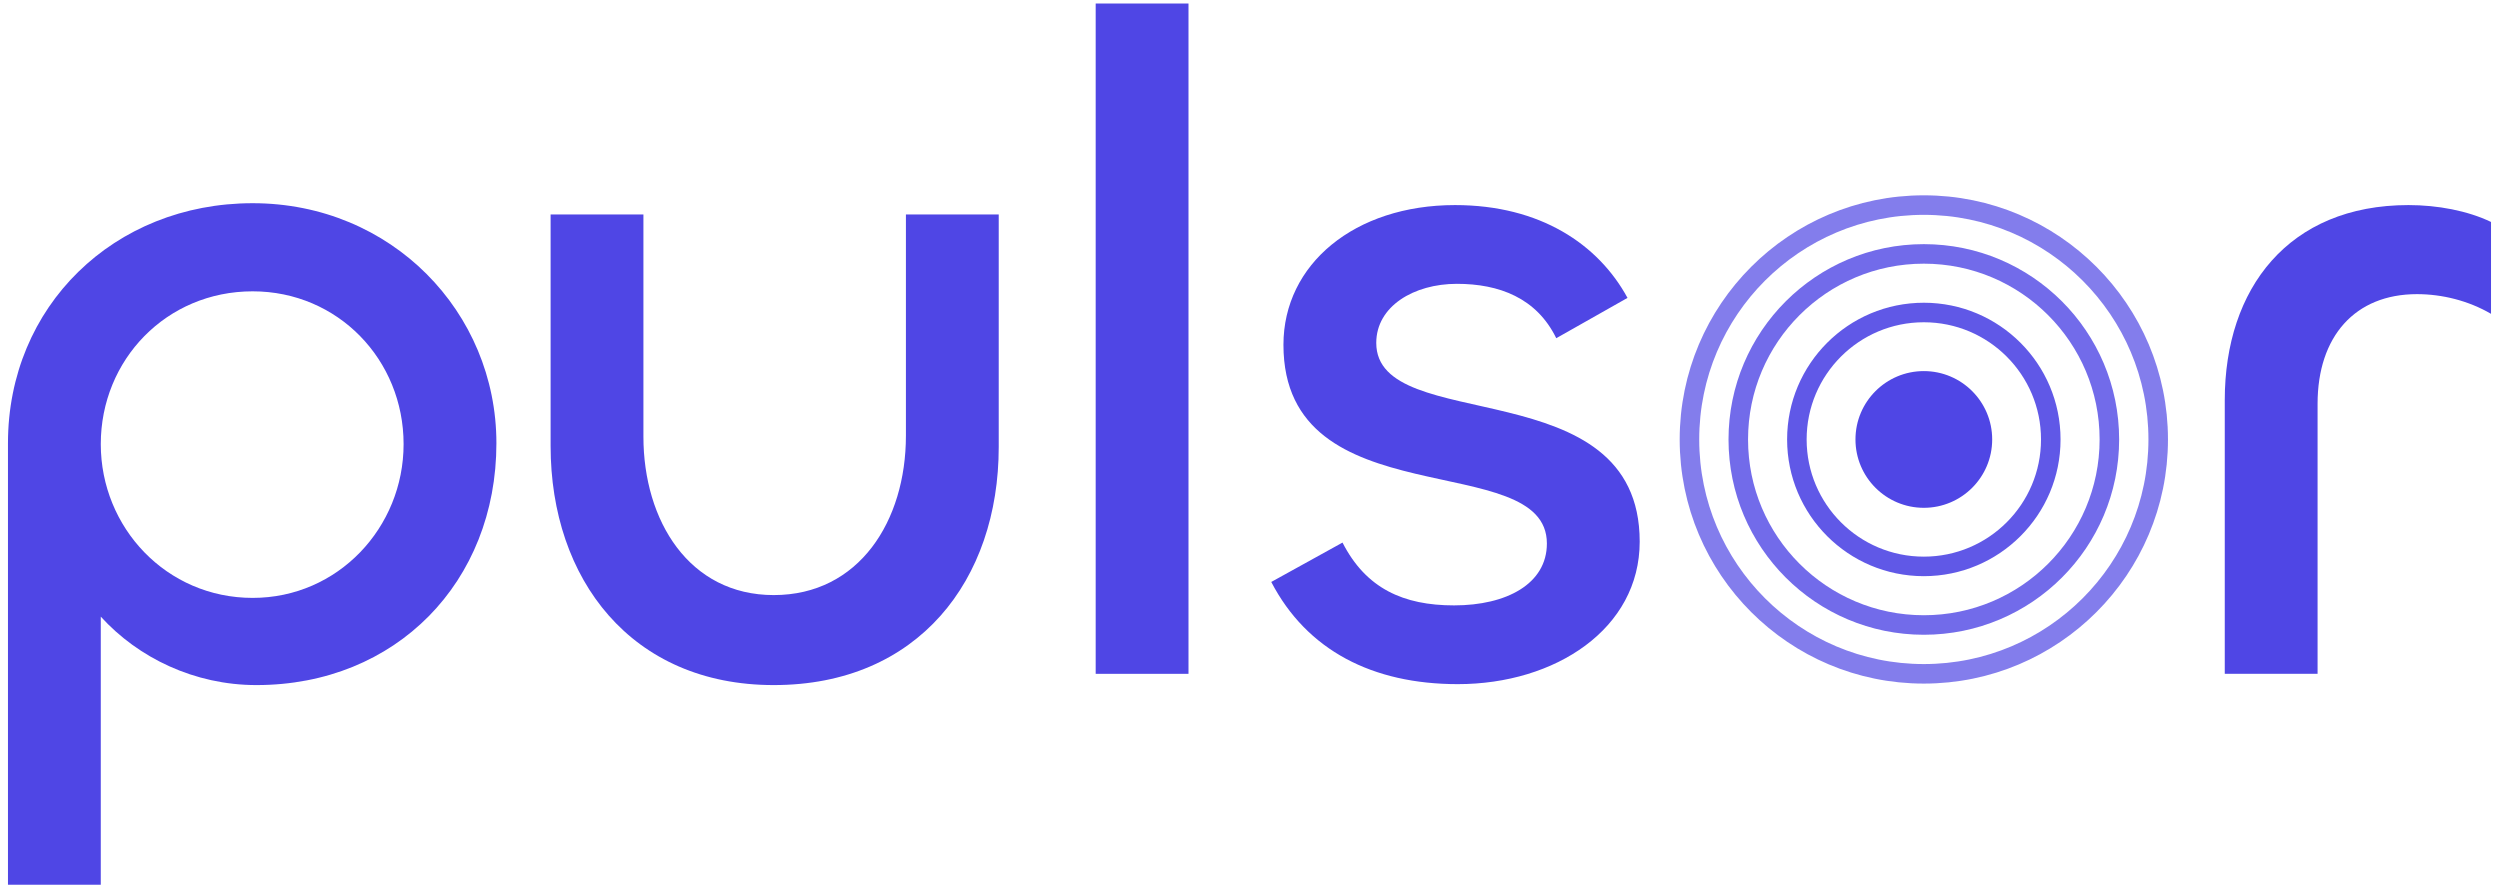
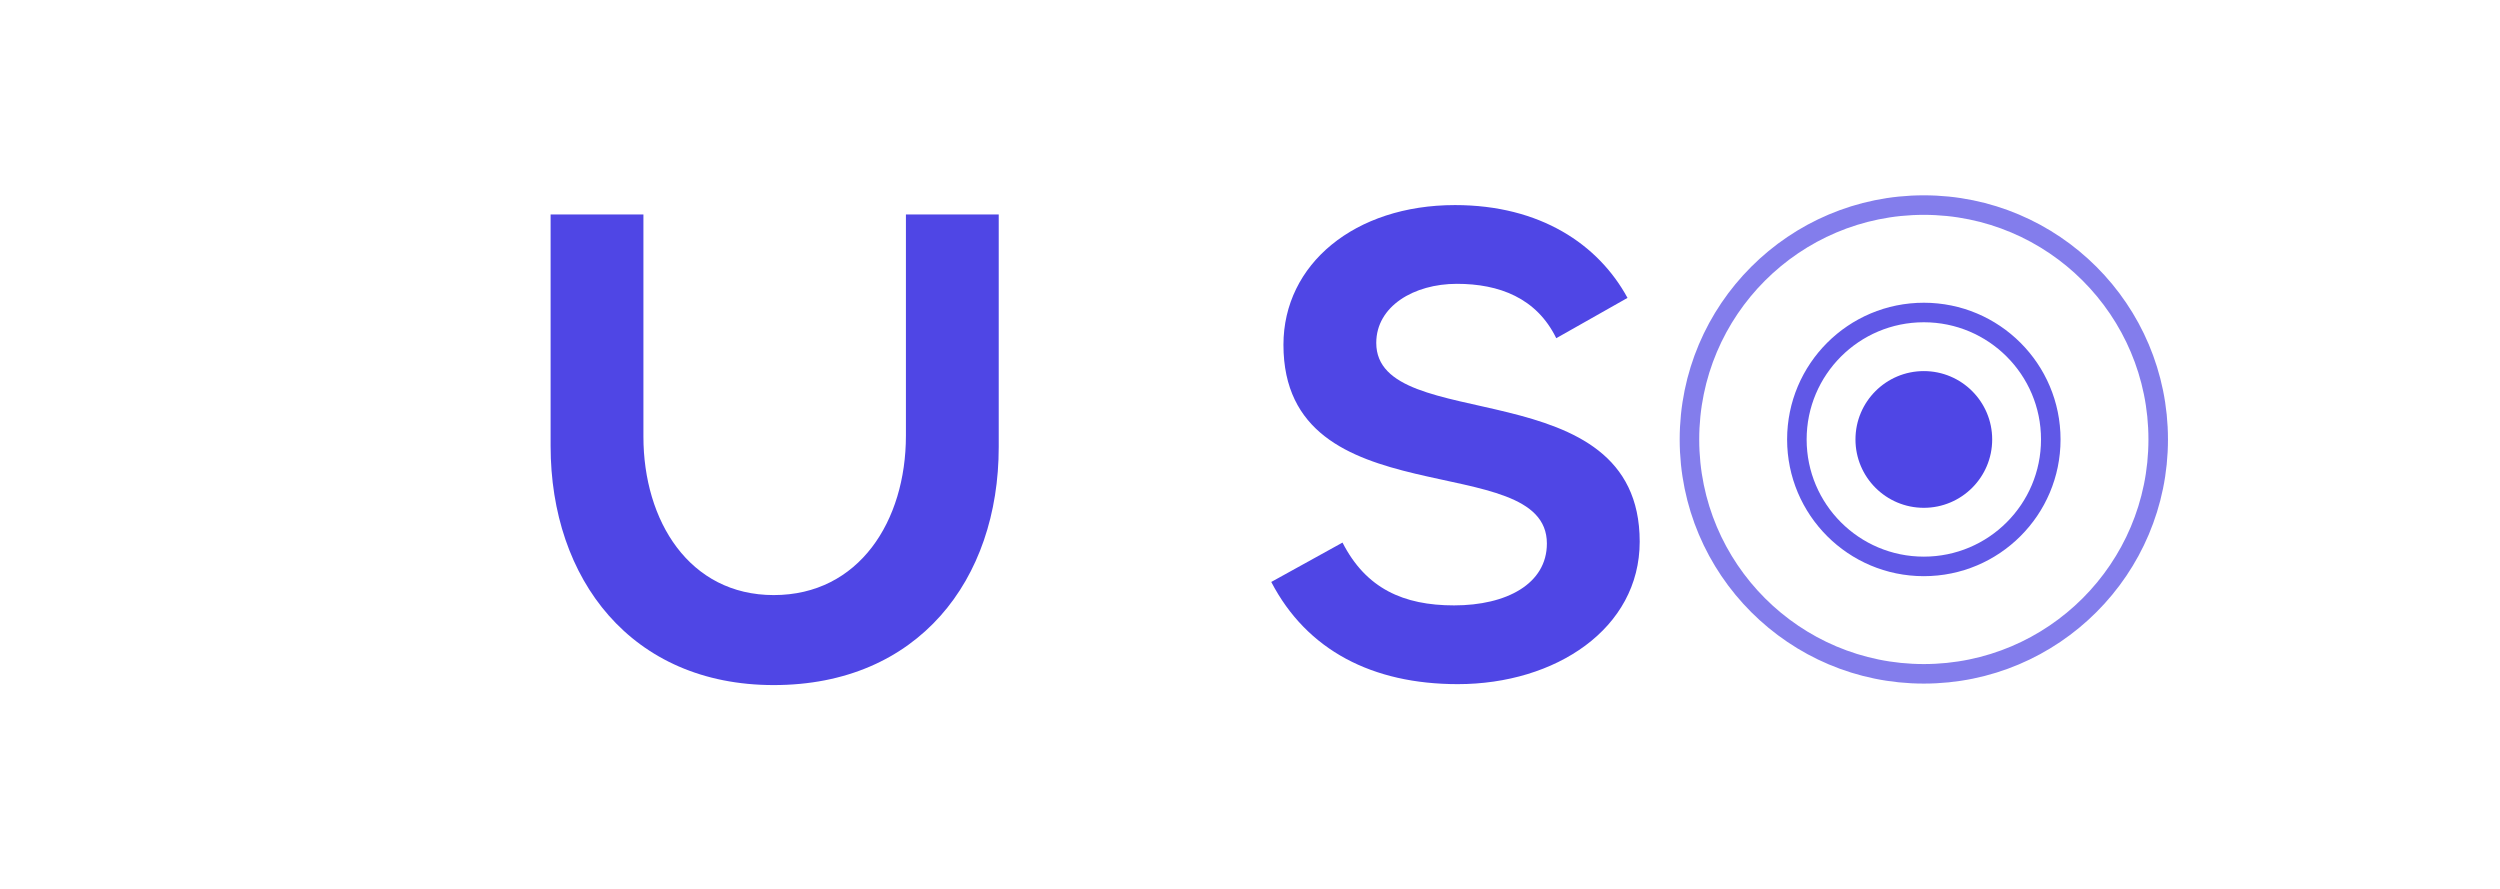
<svg xmlns="http://www.w3.org/2000/svg" width="256" height="91" viewBox="0 0 256 91" fill="none">
-   <path d="M10.32 90.6H0.816V45.384C0.816 31.368 11.664 20.808 25.872 20.808C40.08 20.808 50.832 31.944 50.832 45.384C50.832 59.592 40.56 70.152 26.256 70.152C19.92 70.152 14.16 67.368 10.32 63.144V90.6ZM25.872 61.224C34.608 61.224 41.328 54.024 41.328 45.48C41.328 36.84 34.608 29.832 25.872 29.832C17.04 29.832 10.32 36.84 10.32 45.48C10.32 54.024 17.04 61.224 25.872 61.224Z" fill="#4F46E5" />
  <path d="M79.23 60.936C87.966 60.936 92.766 53.352 92.766 44.616V21.96H102.27V45.768C102.27 59.4 94.014 70.152 79.23 70.152C64.638 70.152 56.382 59.304 56.382 45.672V21.96H65.886V44.712C65.886 53.352 70.59 60.936 79.23 60.936Z" fill="#4F46E5" />
-   <path d="M112.198 0.36H121.702V69H112.198V0.36Z" fill="#4F46E5" />
  <path d="M149.281 70.056C140.545 70.056 133.825 66.6 130.177 59.592L137.473 55.56C139.873 60.264 143.713 61.992 148.897 61.992C154.273 61.992 158.401 59.784 158.401 55.656C158.401 45.768 131.425 53.256 131.425 35.304C131.425 27.048 138.721 21 148.993 21C157.729 21 163.681 25.032 166.657 30.504L159.361 34.632C157.345 30.504 153.505 29.064 149.185 29.064C144.769 29.064 140.929 31.368 140.929 35.112C140.929 44.712 167.905 37.704 167.905 55.464C167.905 64.392 159.265 70.056 149.281 70.056Z" fill="#4F46E5" />
-   <path d="M237.32 69H227.816V40.968C227.816 29.544 234.344 21 246.632 21C249.608 21 252.68 21.576 255.08 22.728V32.136C252.776 30.792 250.088 30.12 247.496 30.12C241.16 30.12 237.32 34.44 237.32 41.352V69Z" fill="#4F46E5" />
  <circle cx="197" cy="45" r="7" fill="#4F46E5" />
  <circle cx="197" cy="45" r="13" stroke="#4F46E5" stroke-opacity="0.9" stroke-width="2" />
-   <circle cx="197" cy="45" r="19" stroke="#4F46E5" stroke-opacity="0.8" stroke-width="2" />
  <circle cx="197" cy="45" r="24" stroke="#4F46E5" stroke-opacity="0.7" stroke-width="2" />
</svg>